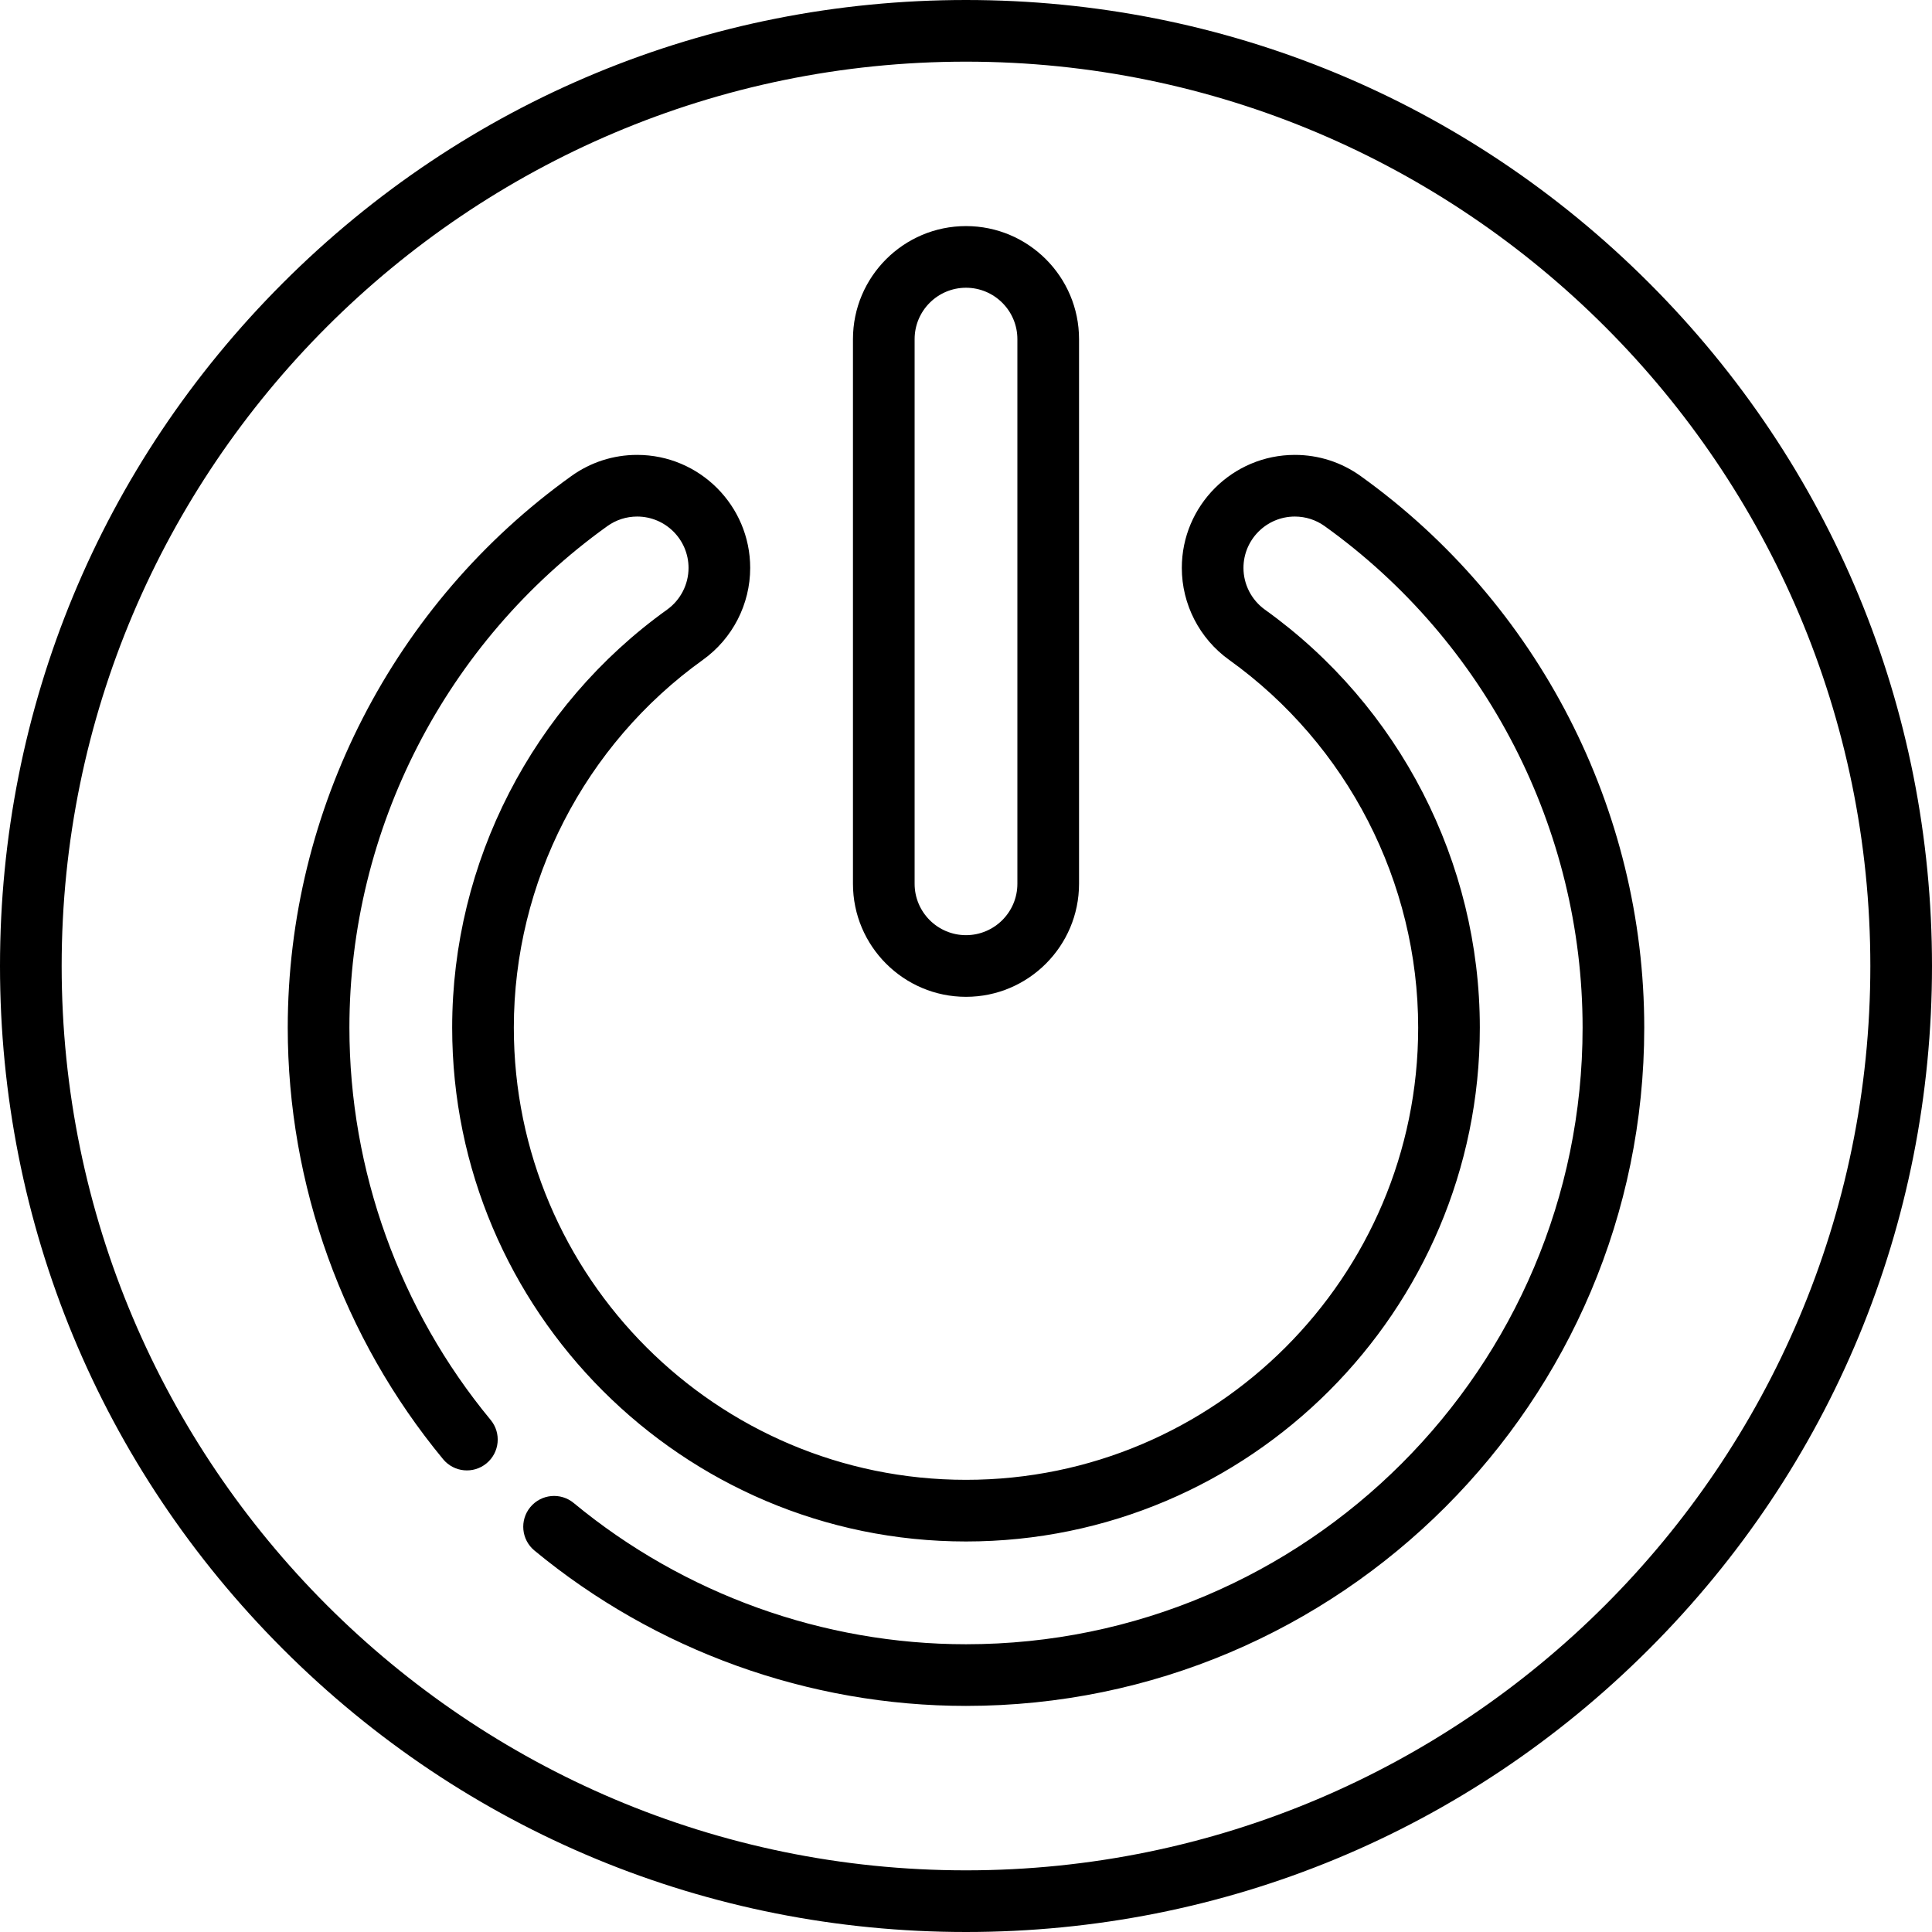
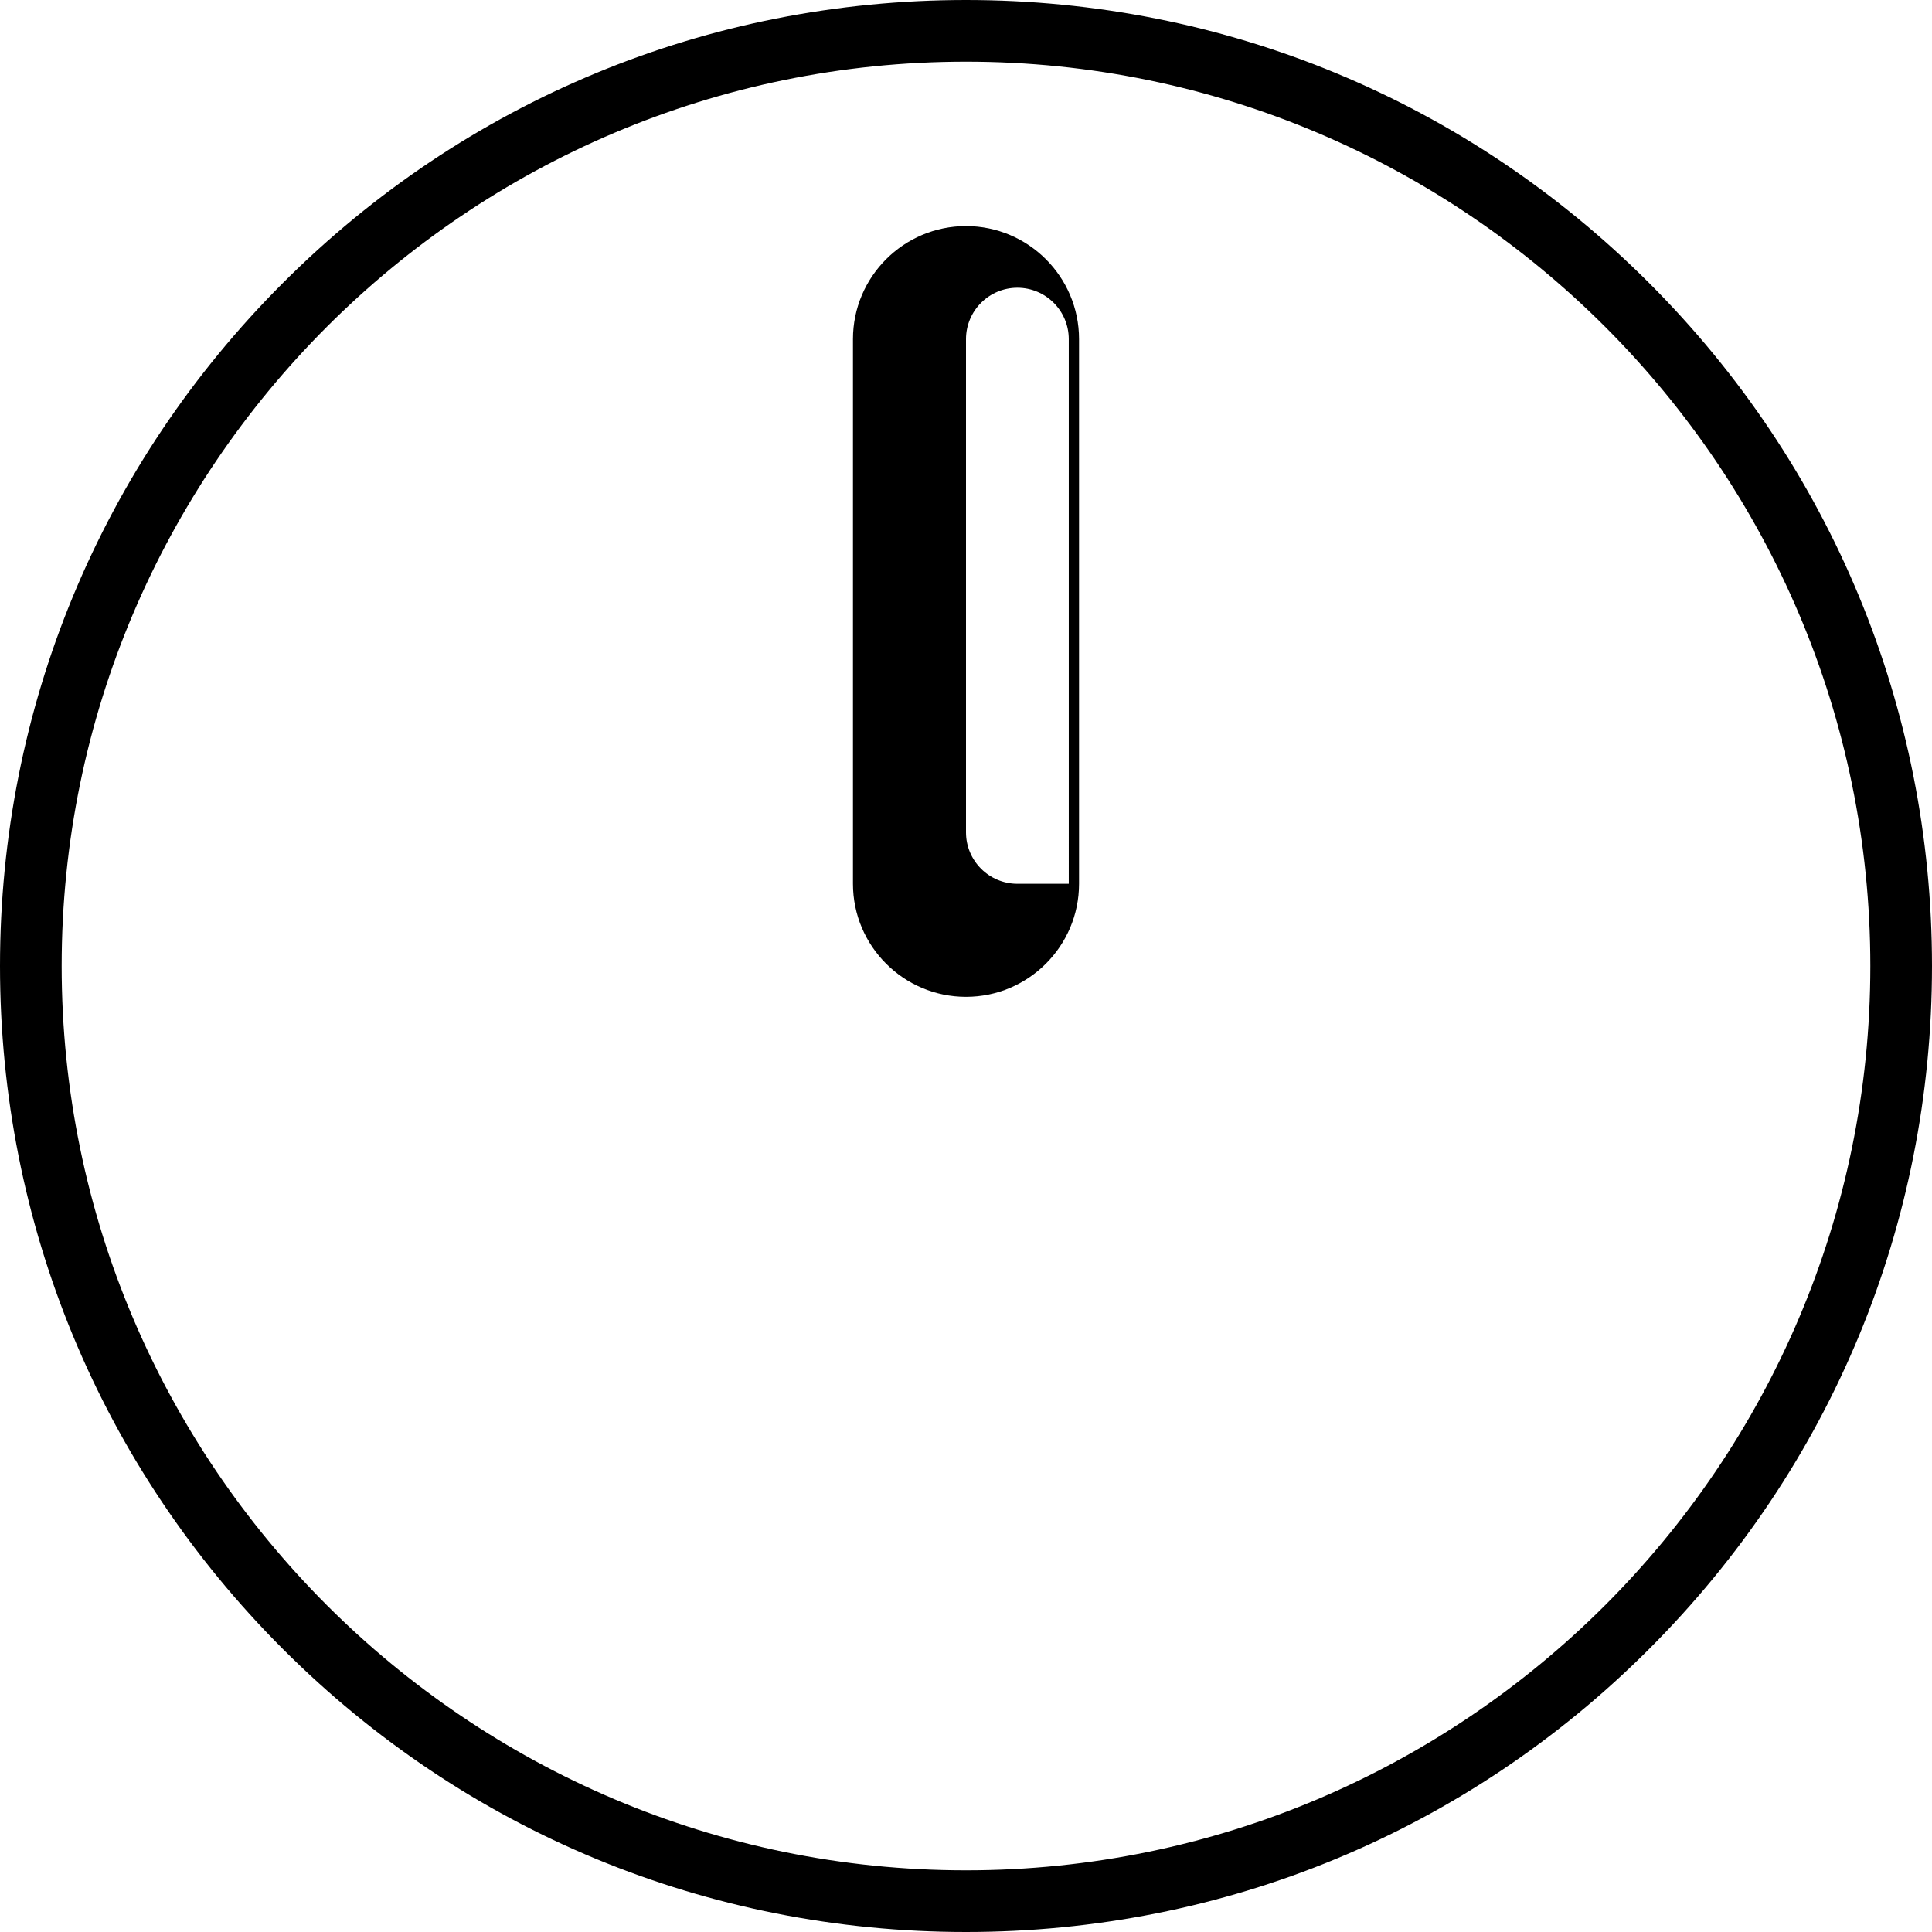
<svg xmlns="http://www.w3.org/2000/svg" fill="#000000" height="800px" width="800px" version="1.1" id="Layer_1" viewBox="0 0 512 512" xml:space="preserve">
  <g>
    <g>
      <path d="M437.019,74.981C388.668,26.628,324.38,0,256,0S123.332,26.628,74.981,74.981C26.628,123.333,0,187.62,0,256    s26.628,132.667,74.981,181.019C123.332,485.372,187.62,512,256,512s132.668-26.628,181.019-74.981    C485.372,388.667,512,324.38,512,256S485.372,123.333,437.019,74.981z M256,495.66c-132.149,0-239.66-107.51-239.66-239.66    S123.851,16.34,256,16.34S495.66,123.851,495.66,256S388.149,495.66,256,495.66z" />
    </g>
  </g>
  <g>
    <g>
-       <path d="M256,59.915c-16.519,0-29.957,13.439-29.957,29.957v144.34c0,16.518,13.438,29.957,29.957,29.957    s29.957-13.439,29.957-29.957V89.872C285.957,73.354,272.519,59.915,256,59.915z M269.617,234.213    c0,7.509-6.108,13.617-13.617,13.617c-7.509,0-13.617-6.108-13.617-13.617V89.872c0-7.509,6.108-13.617,13.617-13.617    c7.509,0,13.617,6.108,13.617,13.617V234.213z" />
+       <path d="M256,59.915c-16.519,0-29.957,13.439-29.957,29.957v144.34c0,16.518,13.438,29.957,29.957,29.957    s29.957-13.439,29.957-29.957V89.872C285.957,73.354,272.519,59.915,256,59.915z M269.617,234.213    c-7.509,0-13.617-6.108-13.617-13.617V89.872c0-7.509,6.108-13.617,13.617-13.617    c7.509,0,13.617,6.108,13.617,13.617V234.213z" />
    </g>
  </g>
  <g>
    <g>
-       <path d="M360.598,126.169c-5.12-3.676-11.154-5.618-17.449-5.618c-16.519,0-29.957,13.439-29.957,29.957    c0,9.617,4.676,18.716,12.514,24.344c31.387,22.491,50.125,58.936,50.125,97.488c0,66.074-53.756,119.83-119.83,119.83    c-66.074,0-119.83-53.756-119.83-119.83c0-38.554,18.738-74.998,50.131-97.492c7.831-5.623,12.507-14.723,12.507-24.34    c0-16.518-13.438-29.957-29.957-29.957c-6.295,0-12.329,1.942-17.444,5.613c-47.057,33.722-75.152,88.368-75.152,146.176    c0,41.634,14.624,82.251,41.177,114.369c2.875,3.476,8.025,3.967,11.503,1.09c3.477-2.876,3.966-8.025,1.09-11.504    c-24.136-29.194-37.429-66.113-37.429-103.956c0-52.553,25.543-102.233,68.335-132.897c2.326-1.669,5.064-2.552,7.921-2.552    c7.509,0,13.617,6.108,13.617,13.617c0,4.368-2.13,8.505-5.691,11.06c-35.659,25.552-56.948,66.963-56.948,110.772    c0,75.084,61.086,136.17,136.17,136.17s136.17-61.086,136.17-136.17c0-43.809-21.288-85.219-56.942-110.767    c-3.567-2.561-5.696-6.696-5.696-11.065c0-7.509,6.108-13.617,13.617-13.617c2.856,0,5.595,0.883,7.926,2.557    c42.786,30.659,68.329,80.339,68.329,132.892c0,90.101-73.303,163.404-163.404,163.404c-37.842,0-74.762-13.292-103.957-37.429    c-3.478-2.877-8.629-2.386-11.503,1.09c-2.875,3.477-2.387,8.628,1.09,11.504c32.118,26.552,72.735,41.176,114.369,41.176    c99.111,0,179.745-80.633,179.745-179.745C435.745,214.532,407.65,159.887,360.598,126.169z" />
-     </g>
+       </g>
  </g>
</svg>